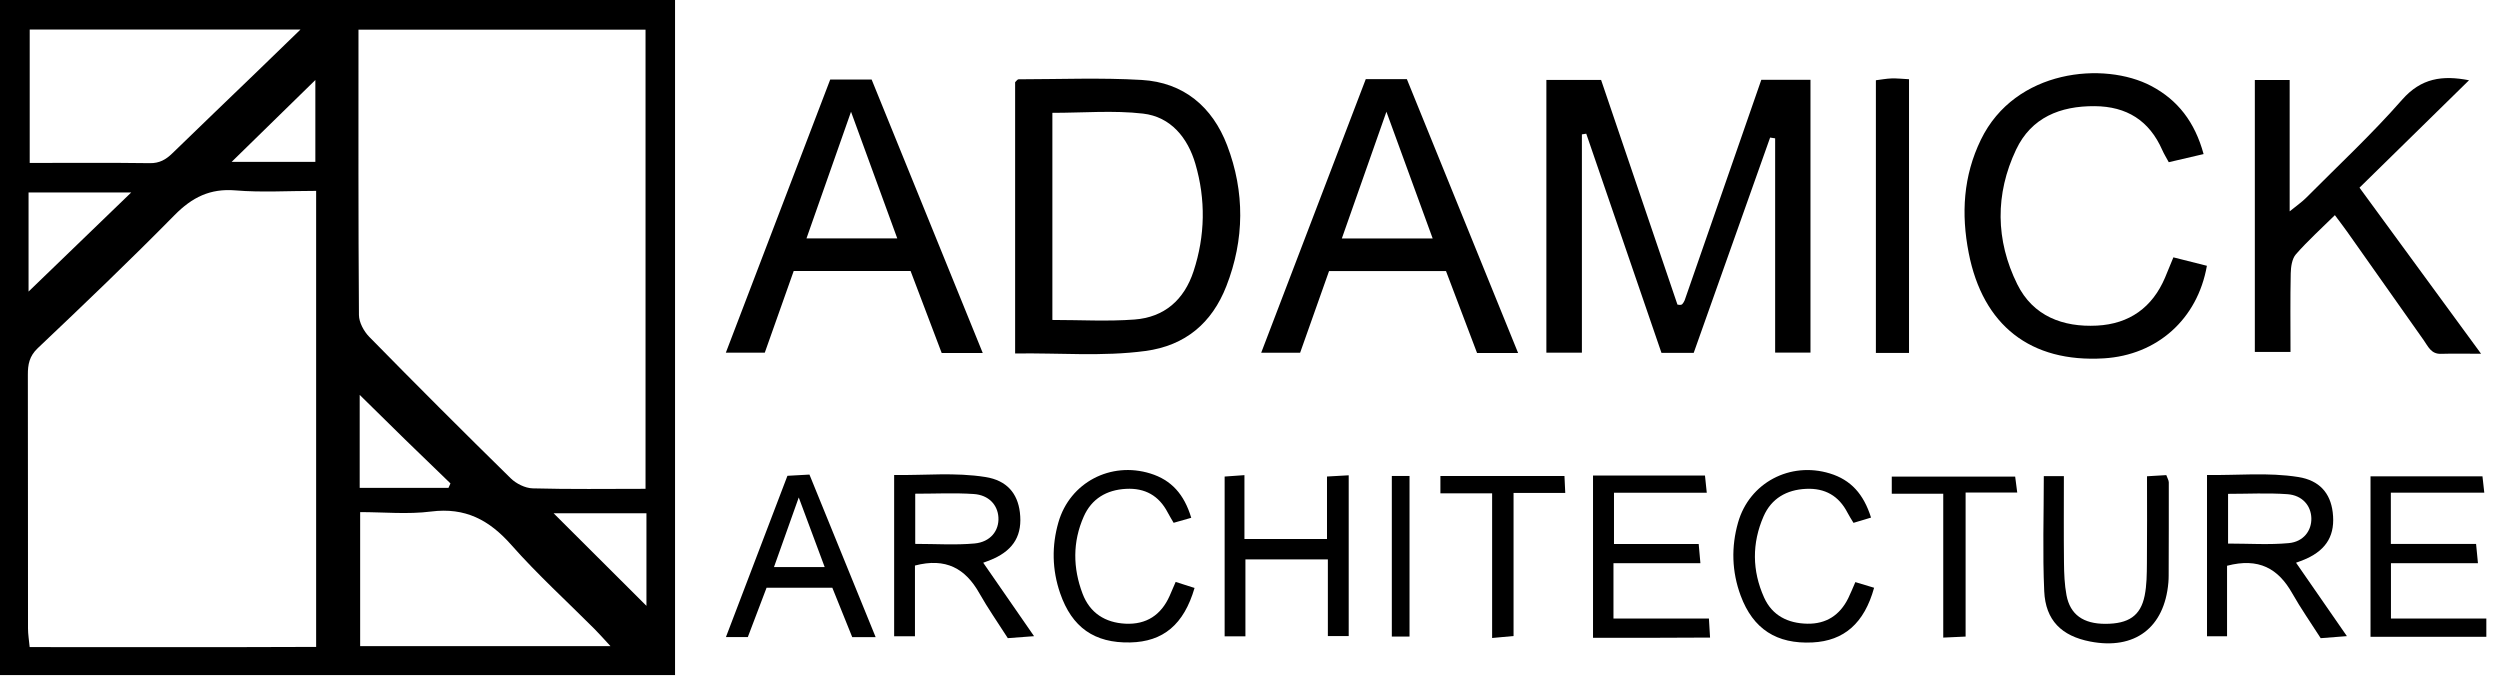
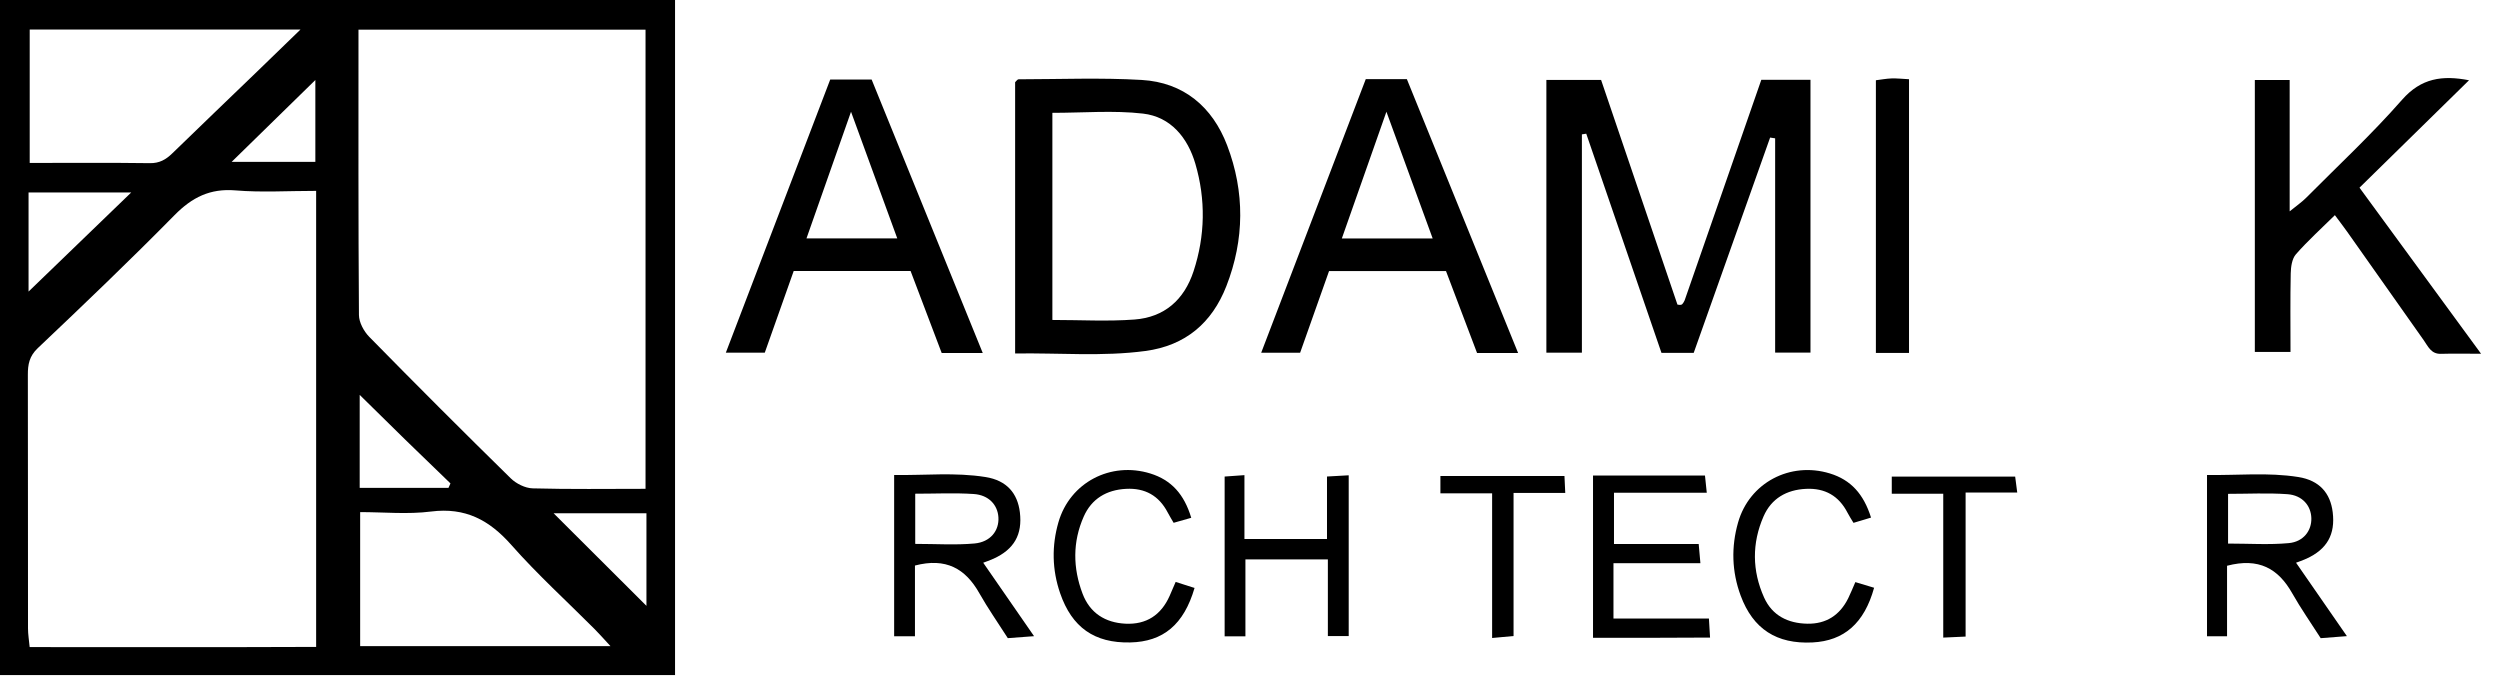
<svg xmlns="http://www.w3.org/2000/svg" width="178px" height="49px" viewBox="0 0 178 49" version="1.1">
  <title>tekna-logo</title>
  <g id="tekna-logo" stroke="none" stroke-width="1" fill="none" fill-rule="evenodd">
    <g id="Group" transform="translate(-0, -0)" fill="#000000">
      <path d="M22.453,5.697 C20.398,7.706 18.524,9.54 16.496,11.523 L22.453,11.523 L22.453,5.697 Z M31.933,34.734 C31.98,34.629 32.027,34.524 32.073,34.419 C31.007,33.388 29.938,32.361 28.876,31.326 C27.835,30.31 26.801,29.287 25.61,28.116 L25.61,34.734 L31.933,34.734 Z M2.033,20.76 C4.612,18.27 6.922,16.041 9.343,13.704 L2.033,13.704 L2.033,20.76 Z M46.027,36.545 L39.417,36.545 C41.621,38.742 43.888,41.003 46.027,43.136 L46.027,36.545 Z M43.467,46.007 C43.004,45.508 42.69,45.146 42.352,44.807 C40.364,42.812 38.272,40.911 36.411,38.805 C34.837,37.022 33.131,36.112 30.692,36.421 C29.029,36.633 27.317,36.462 25.643,36.462 L25.643,46.007 L43.467,46.007 Z M21.395,2.102 L2.115,2.102 L2.115,11.601 C5.052,11.601 7.862,11.579 10.673,11.617 C11.353,11.627 11.813,11.361 12.265,10.921 C14.282,8.962 16.313,7.017 18.337,5.065 C19.28,4.156 20.218,3.243 21.395,2.102 L21.395,2.102 Z M22.509,13.59 C20.498,13.59 18.622,13.711 16.769,13.556 C14.956,13.405 13.675,14.051 12.427,15.318 C9.251,18.542 5.978,21.673 2.692,24.785 C2.084,25.361 1.981,25.949 1.983,26.687 C1.994,32.707 1.987,38.726 1.994,44.746 C1.994,45.166 2.067,45.585 2.112,46.073 C8.979,46.068 15.736,46.091 22.509,46.06 L22.509,13.59 Z M45.962,34.804 L45.962,2.113 L25.524,2.113 C25.524,8.969 25.508,15.699 25.557,22.429 C25.561,22.956 25.907,23.593 26.292,23.985 C29.616,27.373 32.972,30.73 36.361,34.053 C36.751,34.436 37.391,34.756 37.924,34.771 C40.565,34.844 43.209,34.804 45.962,34.804 L45.962,34.804 Z M2.48689958e-14,48.063 L48.063,48.063 L48.063,4.61852778e-14 L2.48689958e-14,4.61852778e-14 L2.48689958e-14,48.063 Z" id="Fill-3" />
      <path d="M120.591,25.126 L118.297,25.126 C116.504,19.901 114.722,14.71 112.941,9.519 C112.838,9.535 112.734,9.551 112.631,9.567 L112.631,25.111 L110.102,25.111 L110.102,5.692 L113.998,5.692 C115.799,10.99 117.62,16.35 119.434,21.687 C119.535,21.7 119.585,21.715 119.632,21.709 C119.683,21.703 119.749,21.69 119.777,21.655 C119.845,21.572 119.913,21.48 119.948,21.381 C121.759,16.177 123.567,10.973 125.406,5.681 L128.906,5.681 L128.906,25.105 L126.39,25.105 L126.39,9.849 C126.271,9.831 126.151,9.813 126.032,9.795 C124.218,14.906 122.404,20.018 120.591,25.126" id="Fill-4" />
      <path d="M74.929,22.781 C76.949,22.781 78.873,22.894 80.777,22.75 C82.9,22.59 84.311,21.354 84.981,19.314 C85.814,16.779 85.852,14.202 85.111,11.665 C84.572,9.819 83.364,8.315 81.381,8.088 C79.28,7.847 77.131,8.034 74.929,8.034 L74.929,22.781 Z M72.277,25.168 C72.277,18.628 72.277,12.241 72.277,5.853 C72.358,5.781 72.439,5.647 72.521,5.646 C75.444,5.642 78.375,5.522 81.289,5.692 C84.272,5.867 86.325,7.604 87.372,10.348 C88.638,13.664 88.612,17.053 87.317,20.372 C86.296,22.988 84.408,24.606 81.558,24.989 C78.49,25.401 75.421,25.118 72.277,25.168 L72.277,25.168 Z" id="Fill-5" />
      <path d="M175.795,5.714 C173.199,8.26 170.651,10.758 167.996,13.362 C170.912,17.345 173.698,21.151 176.652,25.187 C175.518,25.187 174.654,25.167 173.792,25.193 C173.093,25.214 172.881,24.665 172.571,24.226 C170.756,21.658 168.946,19.085 167.13,16.516 C166.877,16.157 166.607,15.809 166.243,15.319 C165.284,16.267 164.318,17.136 163.467,18.107 C163.187,18.426 163.11,19.004 163.1,19.467 C163.061,21.287 163.084,23.109 163.084,25.06 L160.544,25.06 L160.544,5.698 L163.024,5.698 L163.024,15.048 C163.559,14.613 163.902,14.38 164.188,14.092 C166.485,11.782 168.877,9.555 171.021,7.11 C172.39,5.548 173.902,5.35 175.795,5.714" id="Fill-6" />
      <path d="M60.593,7.956 C59.488,11.097 58.477,13.973 57.421,16.975 L63.886,16.975 C62.78,13.946 61.736,11.085 60.593,7.956 M69.971,25.132 L67.048,25.132 C66.326,23.229 65.59,21.289 64.834,19.296 L56.511,19.296 C55.822,21.241 55.147,23.15 54.452,25.112 L51.679,25.112 C54.172,18.587 56.629,12.16 59.111,5.665 L62.061,5.665 C64.673,12.092 67.3,18.558 69.971,25.132" id="Fill-7" />
      <path d="M98.713,7.955 C97.609,11.094 96.597,13.97 95.539,16.977 L102.006,16.977 C100.9,13.948 99.856,11.088 98.713,7.955 M97.243,5.633 L100.168,5.633 C102.794,12.099 105.42,18.562 108.09,25.135 L105.167,25.135 C104.441,23.219 103.705,21.279 102.955,19.3 L94.628,19.3 C93.936,21.253 93.26,23.161 92.569,25.115 L89.797,25.115 C92.296,18.575 94.753,12.149 97.243,5.633" id="Fill-8" />
-       <path d="M156.896,10.97 C155.962,11.188 155.223,11.36 154.416,11.549 C154.247,11.234 154.077,10.965 153.951,10.677 C153.027,8.583 151.424,7.575 149.14,7.559 C146.679,7.542 144.628,8.37 143.546,10.653 C142.044,13.819 142.08,17.11 143.631,20.242 C144.753,22.505 146.875,23.309 149.31,23.183 C151.605,23.063 153.244,21.901 154.153,19.762 C154.343,19.316 154.522,18.865 154.745,18.323 C155.585,18.534 156.363,18.731 157.131,18.924 C156.461,22.738 153.573,25.286 149.798,25.514 C144.577,25.83 141.179,23.169 140.172,18.01 C139.628,15.224 139.783,12.528 141.041,9.942 C143.482,4.921 149.828,4.358 153.167,6.121 C155.056,7.119 156.274,8.686 156.896,10.97" id="Fill-9" />
      <path d="M158.638,38.702 C160.137,38.702 161.56,38.8 162.962,38.67 C164.017,38.571 164.594,37.774 164.568,36.888 C164.542,35.997 163.922,35.262 162.864,35.186 C161.469,35.087 160.06,35.162 158.638,35.162 L158.638,38.702 Z M158.566,40.282 L158.566,45.301 L157.139,45.301 L157.139,33.819 C159.3,33.854 161.48,33.619 163.646,33.965 C165.142,34.204 165.923,35.106 166.089,36.472 C166.282,38.05 165.687,39.109 164.216,39.779 C163.929,39.91 163.628,40.008 163.478,40.065 C164.658,41.768 165.801,43.42 167.099,45.293 C166.321,45.353 165.819,45.393 165.233,45.438 C164.543,44.357 163.819,43.325 163.201,42.233 C162.212,40.487 160.832,39.688 158.566,40.282 L158.566,40.282 Z" id="Fill-10" />
      <path d="M65.164,38.725 C66.651,38.725 68.026,38.818 69.383,38.696 C70.522,38.594 71.147,37.778 71.087,36.831 C71.032,35.947 70.396,35.244 69.333,35.174 C67.978,35.083 66.612,35.152 65.164,35.152 L65.164,38.725 Z M70.005,40.066 C71.184,41.77 72.328,43.423 73.625,45.296 C72.843,45.355 72.342,45.393 71.756,45.436 C71.066,44.354 70.341,43.322 69.724,42.229 C68.735,40.48 67.35,39.691 65.145,40.266 L65.145,45.302 L63.663,45.302 L63.663,33.82 C65.828,33.853 68.009,33.618 70.176,33.966 C71.67,34.206 72.449,35.11 72.615,36.476 C72.805,38.055 72.209,39.111 70.737,39.781 C70.45,39.911 70.149,40.01 70.005,40.066 L70.005,40.066 Z" id="Fill-11" />
      <path d="M135.922,25.128 L133.563,25.128 L133.563,5.714 C133.942,5.668 134.31,5.597 134.679,5.584 C135.055,5.571 135.431,5.616 135.922,5.641 L135.922,25.128 Z" id="Fill-12" />
      <path d="M94.544,39.828 L88.674,39.828 L88.674,45.305 L87.194,45.305 L87.194,33.93 C87.597,33.901 87.999,33.873 88.604,33.83 L88.604,38.376 L94.482,38.376 L94.482,33.928 C95.055,33.896 95.5,33.871 96.028,33.841 L96.028,45.287 L94.544,45.287 L94.544,39.828 Z" id="Fill-13" />
-       <path d="M170.228,35.079 L170.228,38.73 L176.297,38.73 C176.343,39.208 176.377,39.557 176.43,40.098 L170.236,40.098 L170.236,44.038 L177.027,44.038 L177.027,45.339 L168.781,45.339 L168.781,33.914 L176.752,33.914 C176.786,34.224 176.825,34.572 176.881,35.079 L170.228,35.079 Z" id="Fill-14" />
      <path d="M113.423,33.858 L121.394,33.858 C121.432,34.227 121.469,34.576 121.522,35.081 L114.916,35.081 L114.916,38.733 L120.947,38.733 C120.99,39.212 121.021,39.561 121.069,40.101 L114.879,40.101 L114.879,44.042 L121.675,44.042 C121.704,44.532 121.723,44.841 121.756,45.395 C120.349,45.401 119.001,45.409 117.653,45.411 C116.282,45.414 114.912,45.412 113.423,45.412 L113.423,33.858 Z" id="Fill-15" />
-       <path d="M145.519,33.903 L146.948,33.903 C146.948,36.014 146.933,38.044 146.956,40.072 C146.964,40.842 146.993,41.623 147.134,42.376 C147.395,43.764 148.334,44.418 149.901,44.417 C151.55,44.416 152.408,43.848 152.698,42.418 C152.85,41.669 152.853,40.883 152.86,40.113 C152.881,38.08 152.867,36.046 152.867,33.91 C153.407,33.878 153.82,33.854 154.241,33.828 C154.319,34.05 154.418,34.2 154.418,34.351 C154.423,36.559 154.415,38.767 154.409,40.975 C154.408,41.14 154.403,41.307 154.389,41.471 C154.112,44.695 151.996,46.293 148.821,45.677 C146.79,45.284 145.642,44.173 145.549,42.096 C145.428,39.407 145.519,36.707 145.519,33.903" id="Fill-16" />
-       <path d="M58.717,40.374 C58.086,38.68 57.515,37.147 56.871,35.419 C56.242,37.188 55.691,38.735 55.108,40.374 L58.717,40.374 Z M62.346,45.364 L60.679,45.364 C60.226,44.238 59.758,43.077 59.261,41.845 L54.58,41.845 C54.141,43.001 53.697,44.169 53.246,45.357 L51.687,45.357 C53.169,41.471 54.608,37.695 56.065,33.877 C56.546,33.85 56.978,33.826 57.633,33.79 C59.17,37.563 60.719,41.367 62.346,45.364 L62.346,45.364 Z" id="Fill-17" />
      <path d="M84.817,36.867 C84.337,37.003 83.987,37.103 83.562,37.224 C83.401,36.945 83.263,36.722 83.141,36.489 C82.513,35.286 81.519,34.734 80.171,34.806 C78.783,34.88 77.721,35.512 77.16,36.783 C76.366,38.581 76.385,40.439 77.077,42.266 C77.6,43.649 78.69,44.336 80.137,44.407 C81.618,44.479 82.669,43.792 83.274,42.435 C83.408,42.136 83.534,41.834 83.707,41.432 C84.163,41.578 84.609,41.721 85.052,41.864 C84.29,44.471 82.819,45.693 80.467,45.742 C77.925,45.796 76.323,44.677 75.48,42.233 C74.906,40.566 74.876,38.861 75.361,37.183 C76.181,34.345 79.089,32.84 81.905,33.713 C83.403,34.178 84.311,35.188 84.817,36.867" id="Fill-18" />
      <path d="M133.218,36.852 C132.746,36.994 132.398,37.098 131.969,37.227 C131.81,36.96 131.664,36.742 131.545,36.509 C130.925,35.302 129.938,34.742 128.587,34.806 C127.2,34.872 126.123,35.492 125.566,36.764 C124.73,38.675 124.746,40.638 125.604,42.545 C126.186,43.837 127.309,44.38 128.675,44.408 C130.015,44.435 130.992,43.806 131.589,42.605 C131.759,42.262 131.899,41.905 132.101,41.446 C132.544,41.579 132.991,41.714 133.436,41.848 C132.739,44.373 131.298,45.63 129.05,45.742 C126.496,45.869 124.818,44.787 123.936,42.411 C123.302,40.7 123.255,38.942 123.75,37.204 C124.557,34.364 127.461,32.847 130.279,33.707 C131.783,34.165 132.691,35.176 133.218,36.852" id="Fill-19" />
      <path d="M106.239,35.125 L102.557,35.125 L102.557,33.891 L111.39,33.891 C111.408,34.266 111.422,34.579 111.446,35.095 L107.765,35.095 L107.765,45.285 C107.254,45.332 106.846,45.37 106.239,45.425 L106.239,35.125 Z" id="Fill-20" />
      <path d="M134.694,35.152 L134.694,33.934 L143.48,33.934 C143.517,34.222 143.562,34.571 143.627,35.068 L139.951,35.068 L139.951,45.324 C139.375,45.35 138.964,45.369 138.359,45.397 L138.359,35.152 L134.694,35.152 Z" id="Fill-21" />
-       <polygon id="Fill-22" points="99.098 45.323 100.358 45.323 100.358 33.889 99.098 33.889" />
    </g>
  </g>
</svg>